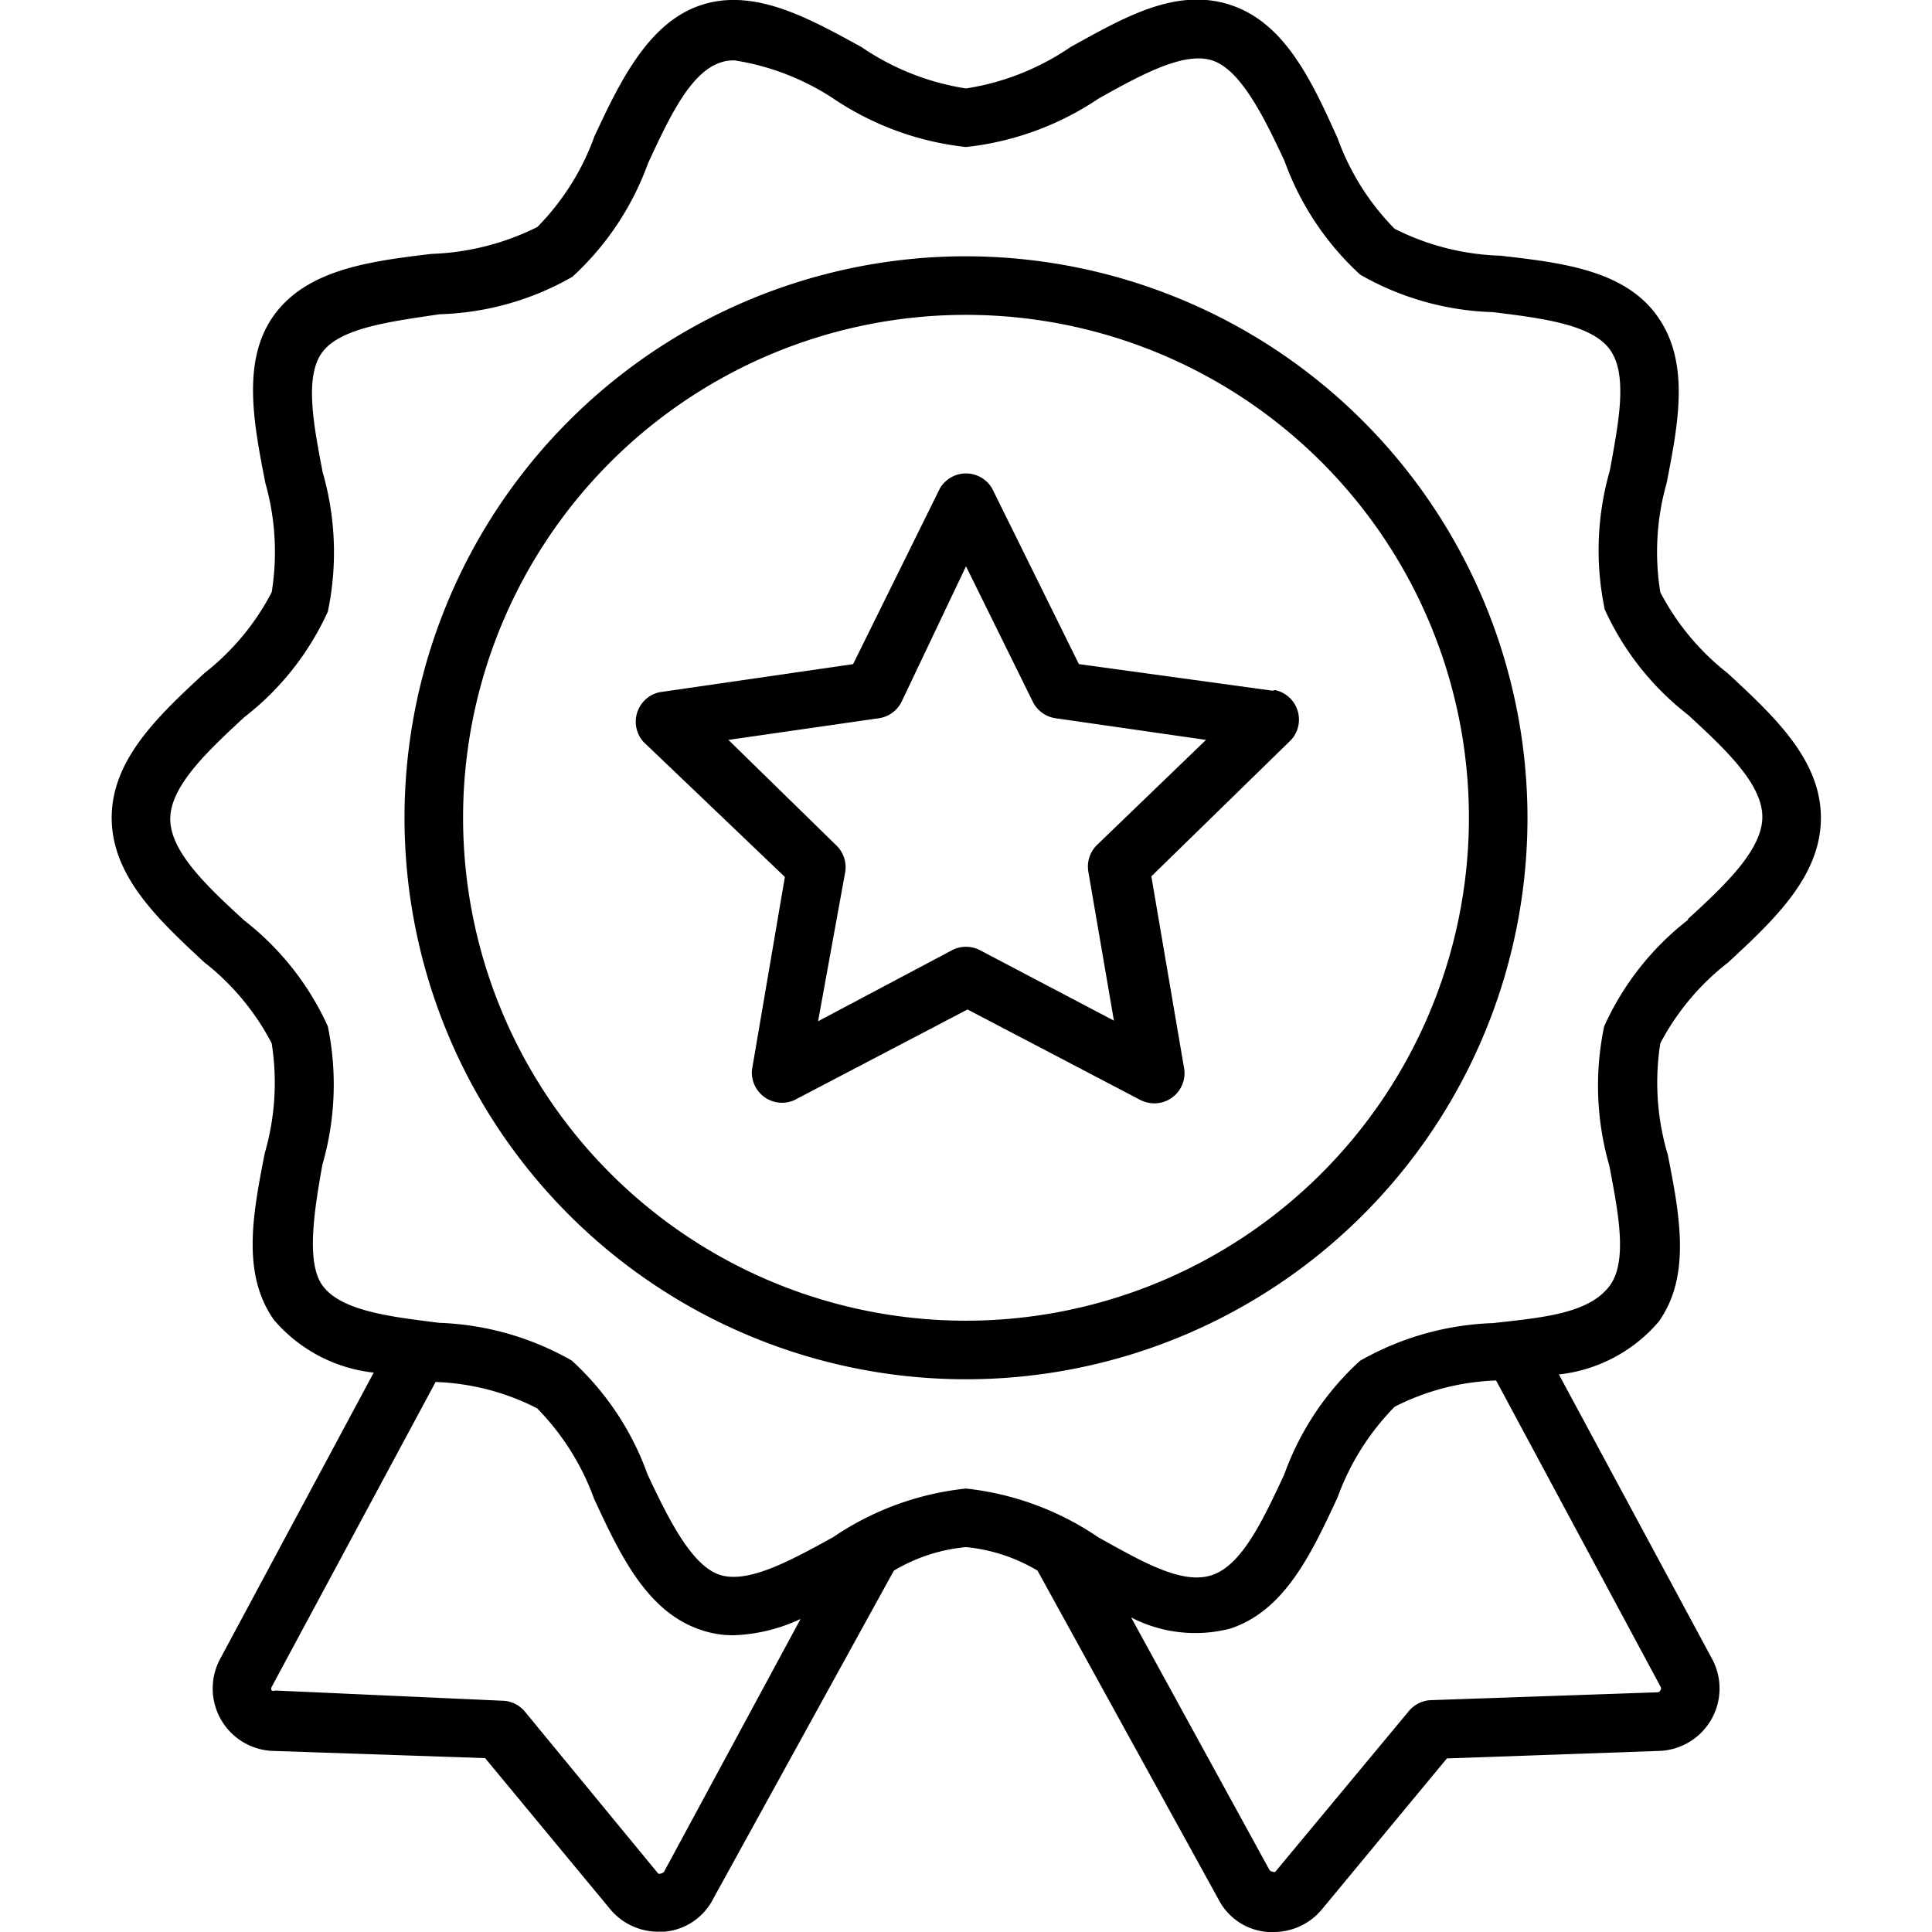
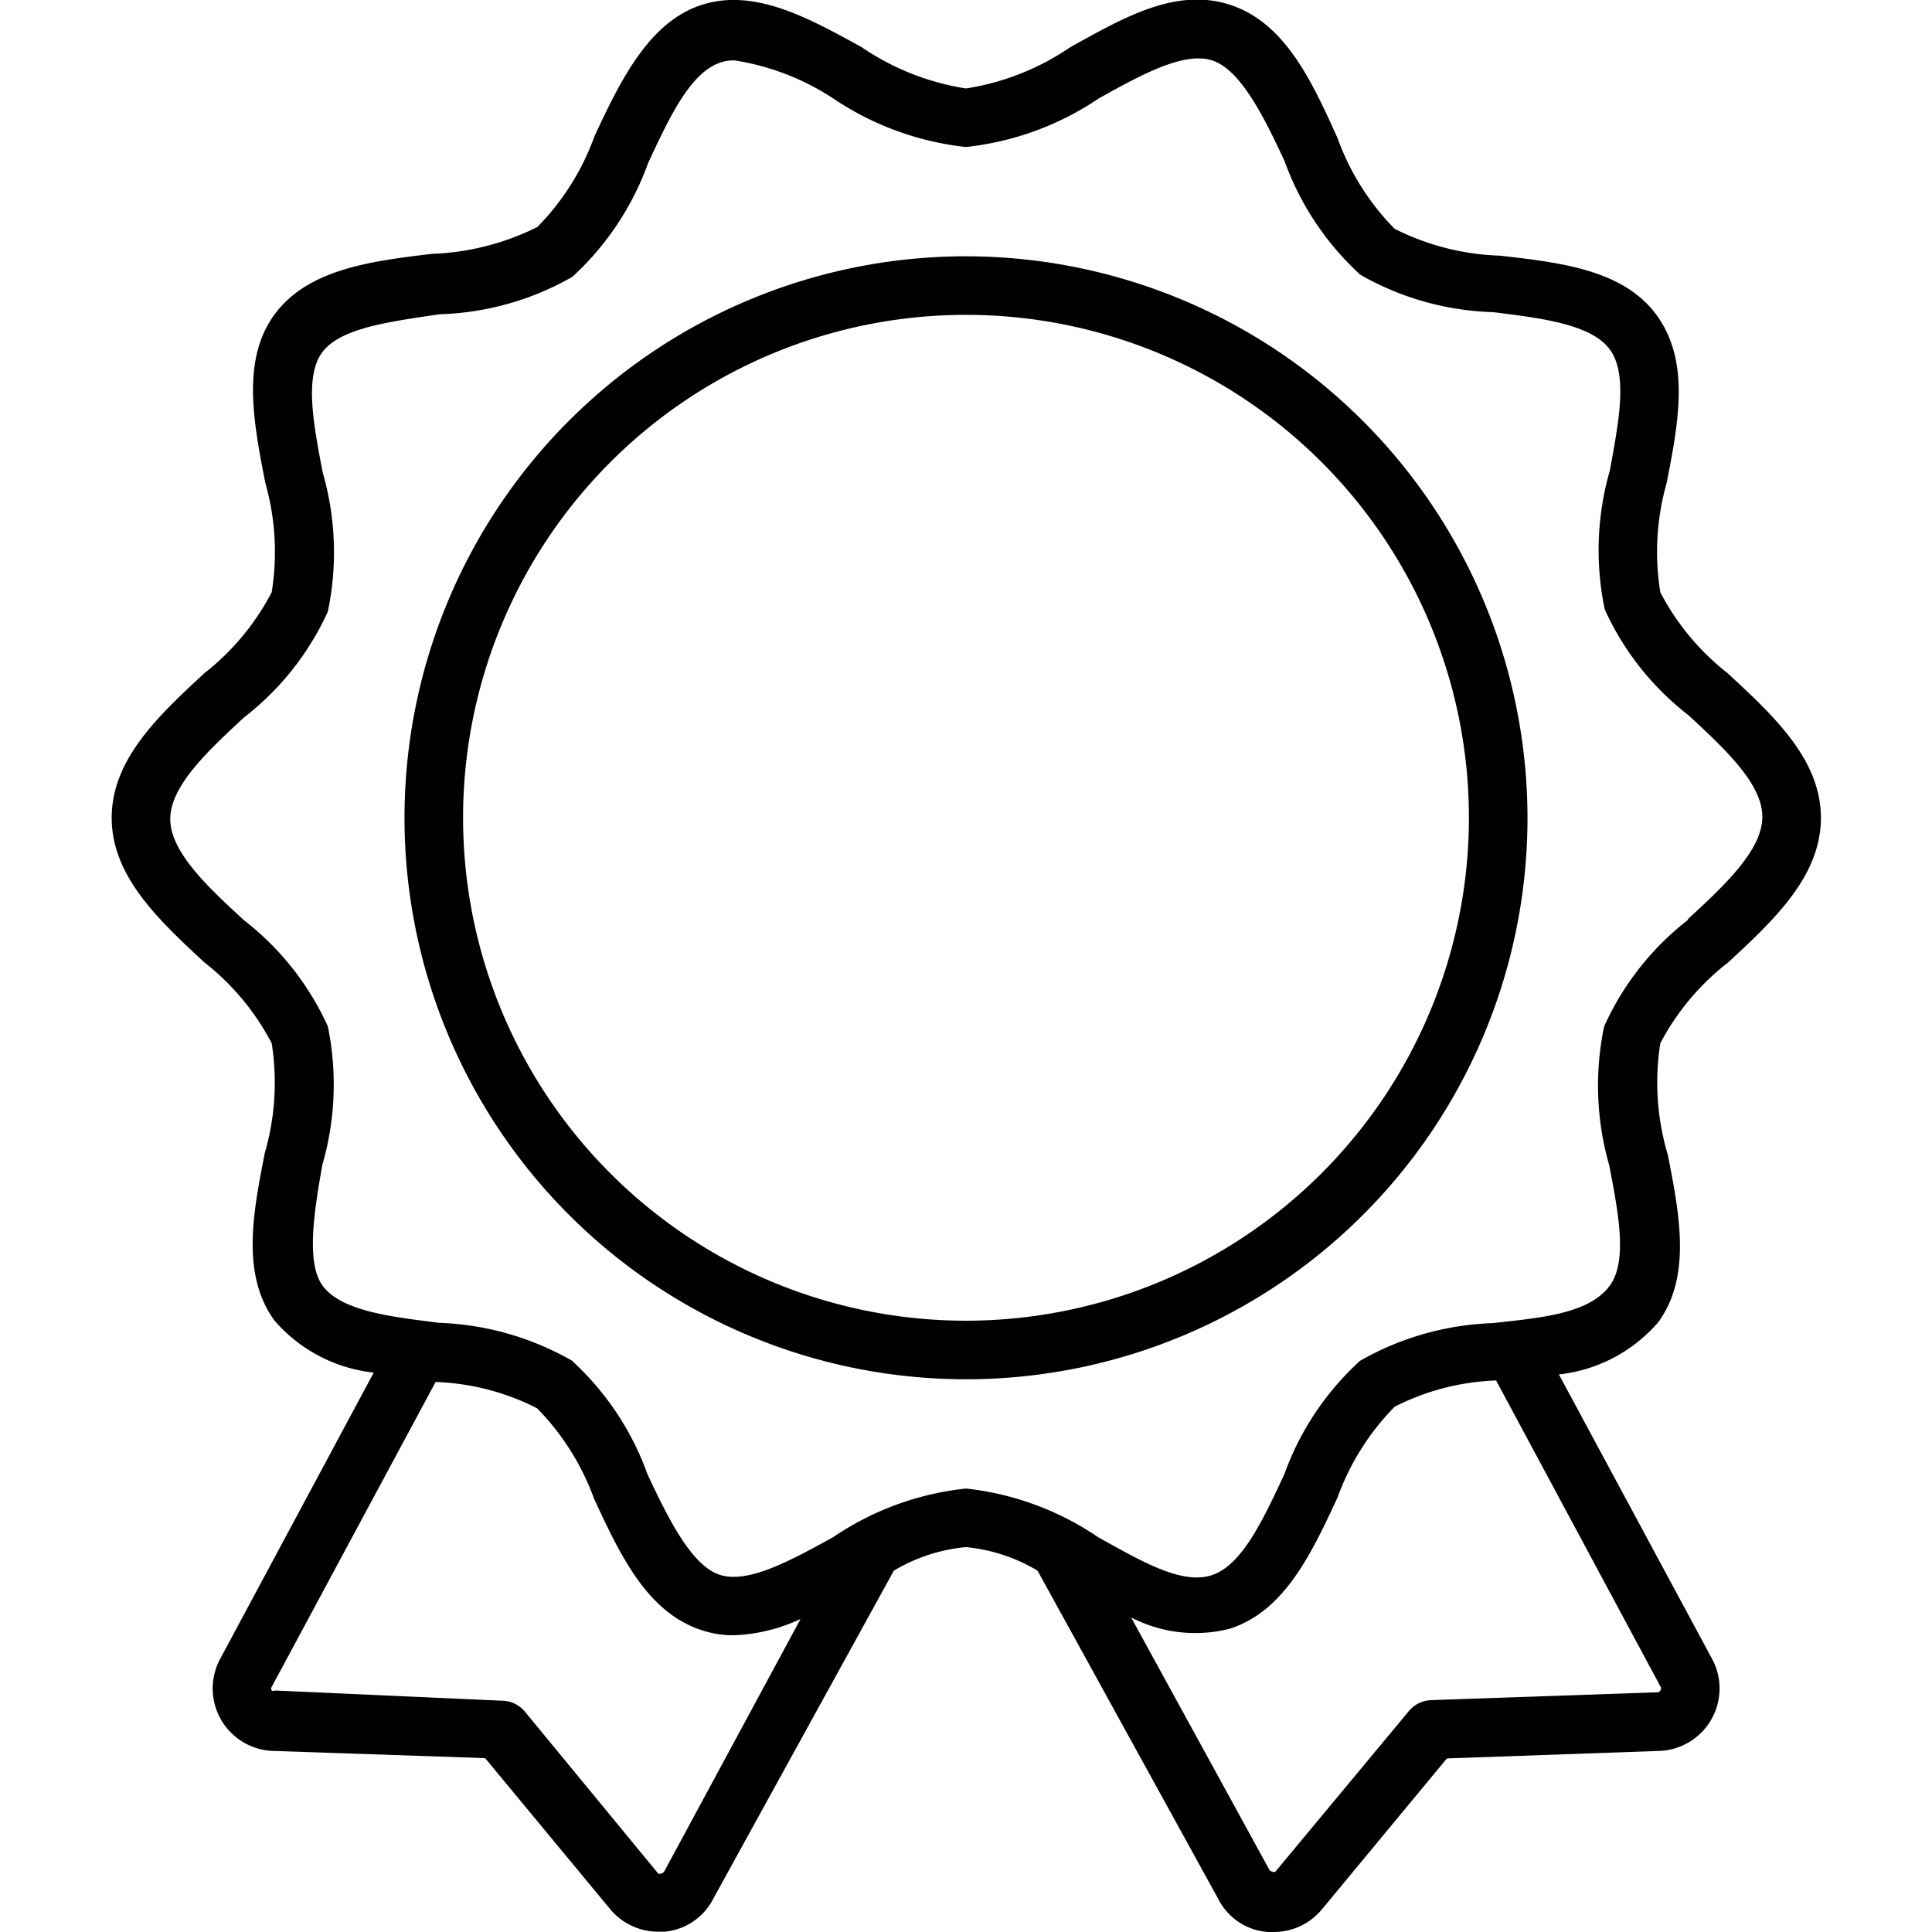
<svg xmlns="http://www.w3.org/2000/svg" id="Layer_1" data-name="Layer 1" viewBox="0 0 64 64" width="512" height="512">
  <path d="M57.23,22.3A8.23,8.23,0,0,1,55,19.62,8.36,8.36,0,0,1,55.21,16c.39-2,.78-4-.31-5.53s-3.19-1.77-5.2-2a8.33,8.33,0,0,1-3.5-.89,8.26,8.26,0,0,1-1.89-3C43.45,2.67,42.56.75,40.75.16S37.2.6,35.46,1.56A8.41,8.41,0,0,1,32,2.93a8.41,8.41,0,0,1-3.46-1.37C26.79.6,25-.4,23.25.16s-2.7,2.51-3.56,4.36a8.26,8.26,0,0,1-1.89,3,8.48,8.48,0,0,1-3.5.89c-2,.24-4.09.5-5.2,2S8.4,14,8.79,16A8.36,8.36,0,0,1,9,19.62,8.23,8.23,0,0,1,6.77,22.3C5.26,23.7,3.7,25.15,3.7,27.09s1.56,3.39,3.07,4.79A8.23,8.23,0,0,1,9,34.56a8.36,8.36,0,0,1-.23,3.64c-.39,2-.78,4,.31,5.53a5.07,5.07,0,0,0,3.3,1.74L7.3,54.94A2.07,2.07,0,0,0,9,58l7.07.24,4.14,5a2.07,2.07,0,0,0,1.59.75H22a2,2,0,0,0,1.61-1.06l6-10.9A5.67,5.67,0,0,1,32,51.25a5.67,5.67,0,0,1,2.37.78l6,10.9A2,2,0,0,0,42,64h.2a2.07,2.07,0,0,0,1.59-.75l4.14-5L55,58a2.07,2.07,0,0,0,1.74-3l-5.1-9.47a5.07,5.07,0,0,0,3.3-1.74c1.09-1.51.7-3.55.31-5.53A8.36,8.36,0,0,1,55,34.56a8.23,8.23,0,0,1,2.25-2.68c1.51-1.4,3.07-2.85,3.07-4.79S58.74,23.7,57.23,22.3ZM22,62a.14.14,0,0,1-.1.06.1.1,0,0,1-.1,0l-4.42-5.37a1,1,0,0,0-.71-.35L9.11,56A.11.11,0,0,1,9,56a.12.12,0,0,1,0-.12l5.43-10.1a8,8,0,0,1,3.36.87,8.31,8.31,0,0,1,1.89,3c.86,1.85,1.75,3.76,3.56,4.35a3.26,3.26,0,0,0,1.06.17,5.65,5.65,0,0,0,2.22-.54Zm33-6a.11.11,0,0,1-.1.06l-7.51.26a1,1,0,0,0-.71.35L42.25,62a.1.1,0,0,1-.1,0,.14.14,0,0,1-.1-.06l-4.58-8.36a4.62,4.62,0,0,0,3.28.37c1.81-.59,2.7-2.5,3.56-4.35a8.31,8.31,0,0,1,1.89-3,8,8,0,0,1,3.36-.87L55,55.86A.12.12,0,0,1,55,56Zm.92-25.53A9.3,9.3,0,0,0,53.14,34a9.56,9.56,0,0,0,.17,4.61c.3,1.57.62,3.19,0,4s-1.9,1-3.32,1.16h0l-.54.06a9.52,9.52,0,0,0-4.4,1.25,9.39,9.39,0,0,0-2.51,3.77c-.69,1.47-1.39,3-2.4,3.33s-2.37-.49-3.75-1.25A9.61,9.61,0,0,0,32,49.31a9.61,9.61,0,0,0-4.4,1.61c-1.38.76-2.81,1.55-3.75,1.25s-1.71-1.86-2.4-3.33a9.39,9.39,0,0,0-2.51-3.77,9.52,9.52,0,0,0-4.4-1.25L14,43.75h0c-1.42-.18-2.78-.42-3.32-1.17s-.28-2.44,0-4A9.56,9.56,0,0,0,10.86,34a9.3,9.3,0,0,0-2.77-3.51c-1.21-1.11-2.45-2.27-2.45-3.36s1.24-2.25,2.45-3.37a9.27,9.27,0,0,0,2.77-3.5,9.56,9.56,0,0,0-.17-4.61c-.3-1.57-.62-3.2,0-4s2.27-1,3.87-1.24a9.39,9.39,0,0,0,4.4-1.24,9.46,9.46,0,0,0,2.51-3.77c.69-1.48,1.39-3,2.4-3.33a1.39,1.39,0,0,1,.46-.07A8.28,8.28,0,0,1,27.6,3.26,9.73,9.73,0,0,0,32,4.87a9.73,9.73,0,0,0,4.4-1.61C37.78,2.49,39.21,1.7,40.15,2s1.71,1.85,2.4,3.33a9.46,9.46,0,0,0,2.51,3.77,9.39,9.39,0,0,0,4.4,1.24c1.6.2,3.26.4,3.87,1.24s.28,2.45,0,4a9.56,9.56,0,0,0-.17,4.61,9.27,9.27,0,0,0,2.77,3.5c1.21,1.12,2.45,2.27,2.45,3.37S57.12,29.34,55.91,30.45Z" />
  <path d="M32,8.49a18.6,18.6,0,1,0,18.6,18.6A18.62,18.62,0,0,0,32,8.49Zm0,35.26A16.66,16.66,0,1,1,48.66,27.09,16.67,16.67,0,0,1,32,43.75Z" />
-   <path d="M42.15,22.88,35.74,22l-2.87-5.81a1,1,0,0,0-1.74,0L28.26,22l-6.41.93a1,1,0,0,0-.53,1.65L26,29.05l-1.09,6.39a1,1,0,0,0,1.41,1l5.73-3,5.73,3a1.06,1.06,0,0,0,.45.11,1,1,0,0,0,1-1.13l-1.09-6.39,4.63-4.52a1,1,0,0,0-.53-1.65ZM36.33,28a1,1,0,0,0-.28.86l.85,4.95-4.45-2.34a1,1,0,0,0-.9,0L27.1,33.83,28,28.88a1,1,0,0,0-.28-.86l-3.59-3.51,5-.72a1,1,0,0,0,.73-.53L32,18.76l2.22,4.5a1,1,0,0,0,.73.53l5,.72Z" />
</svg>